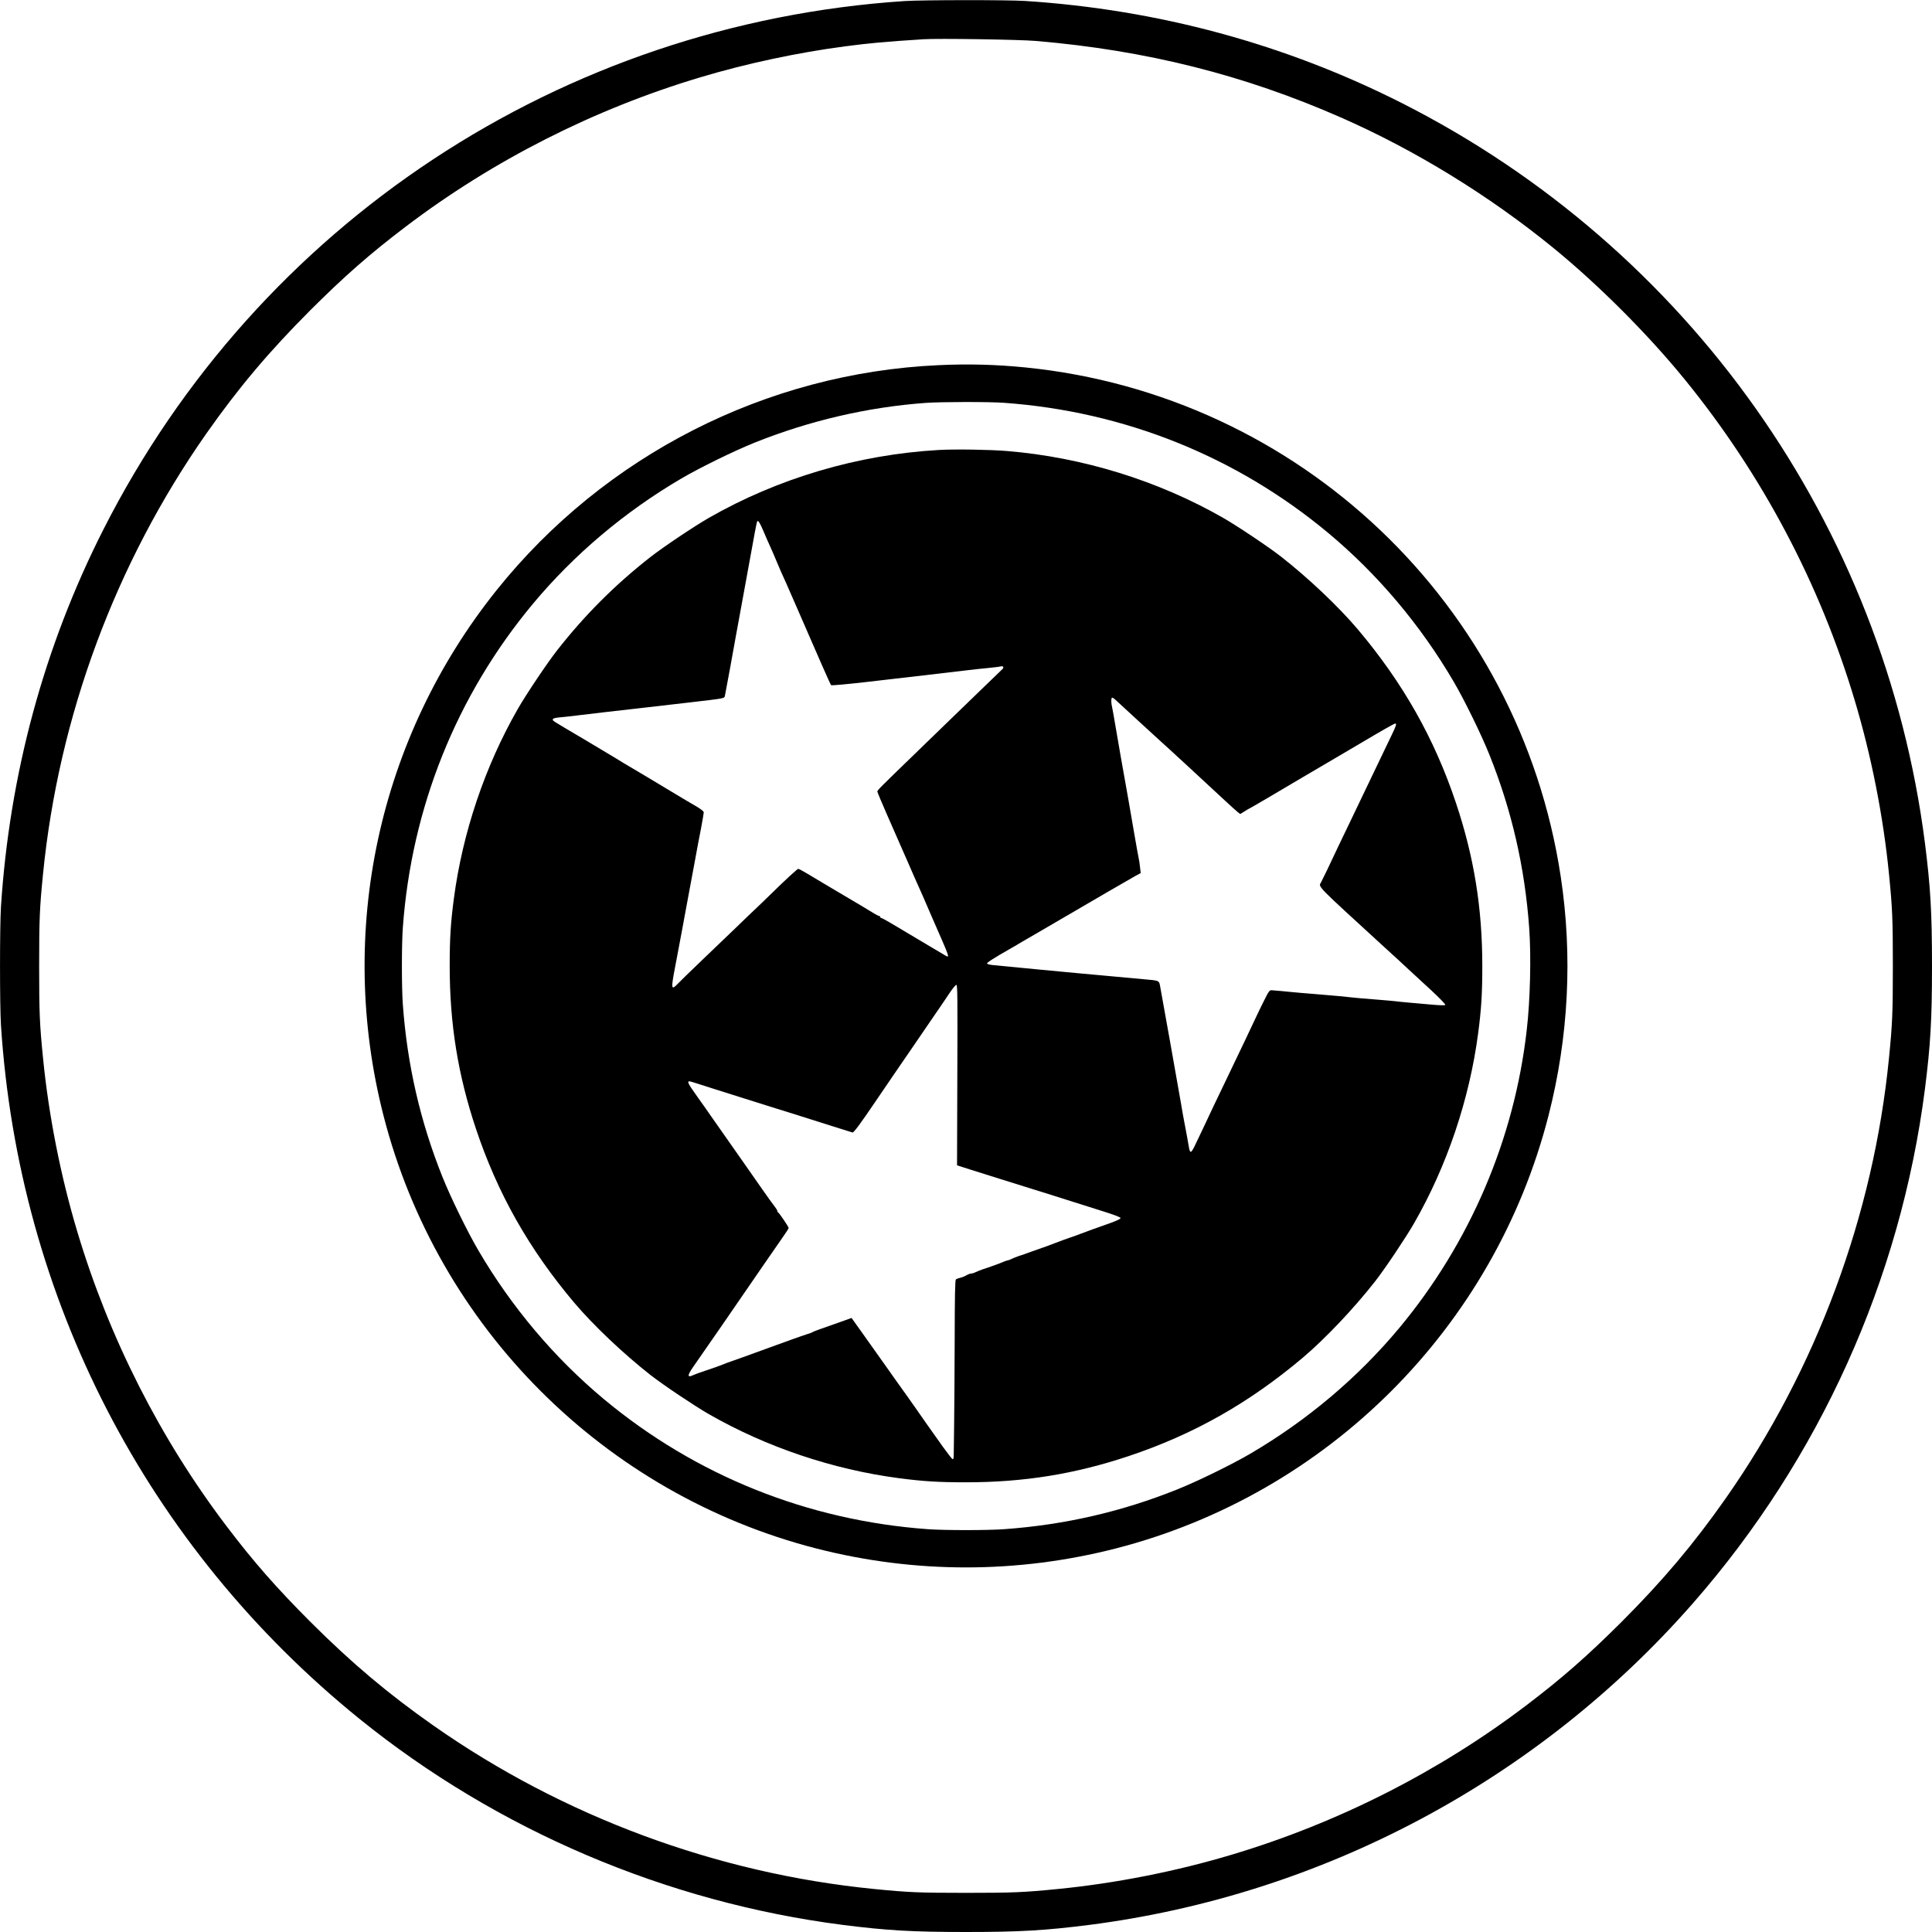
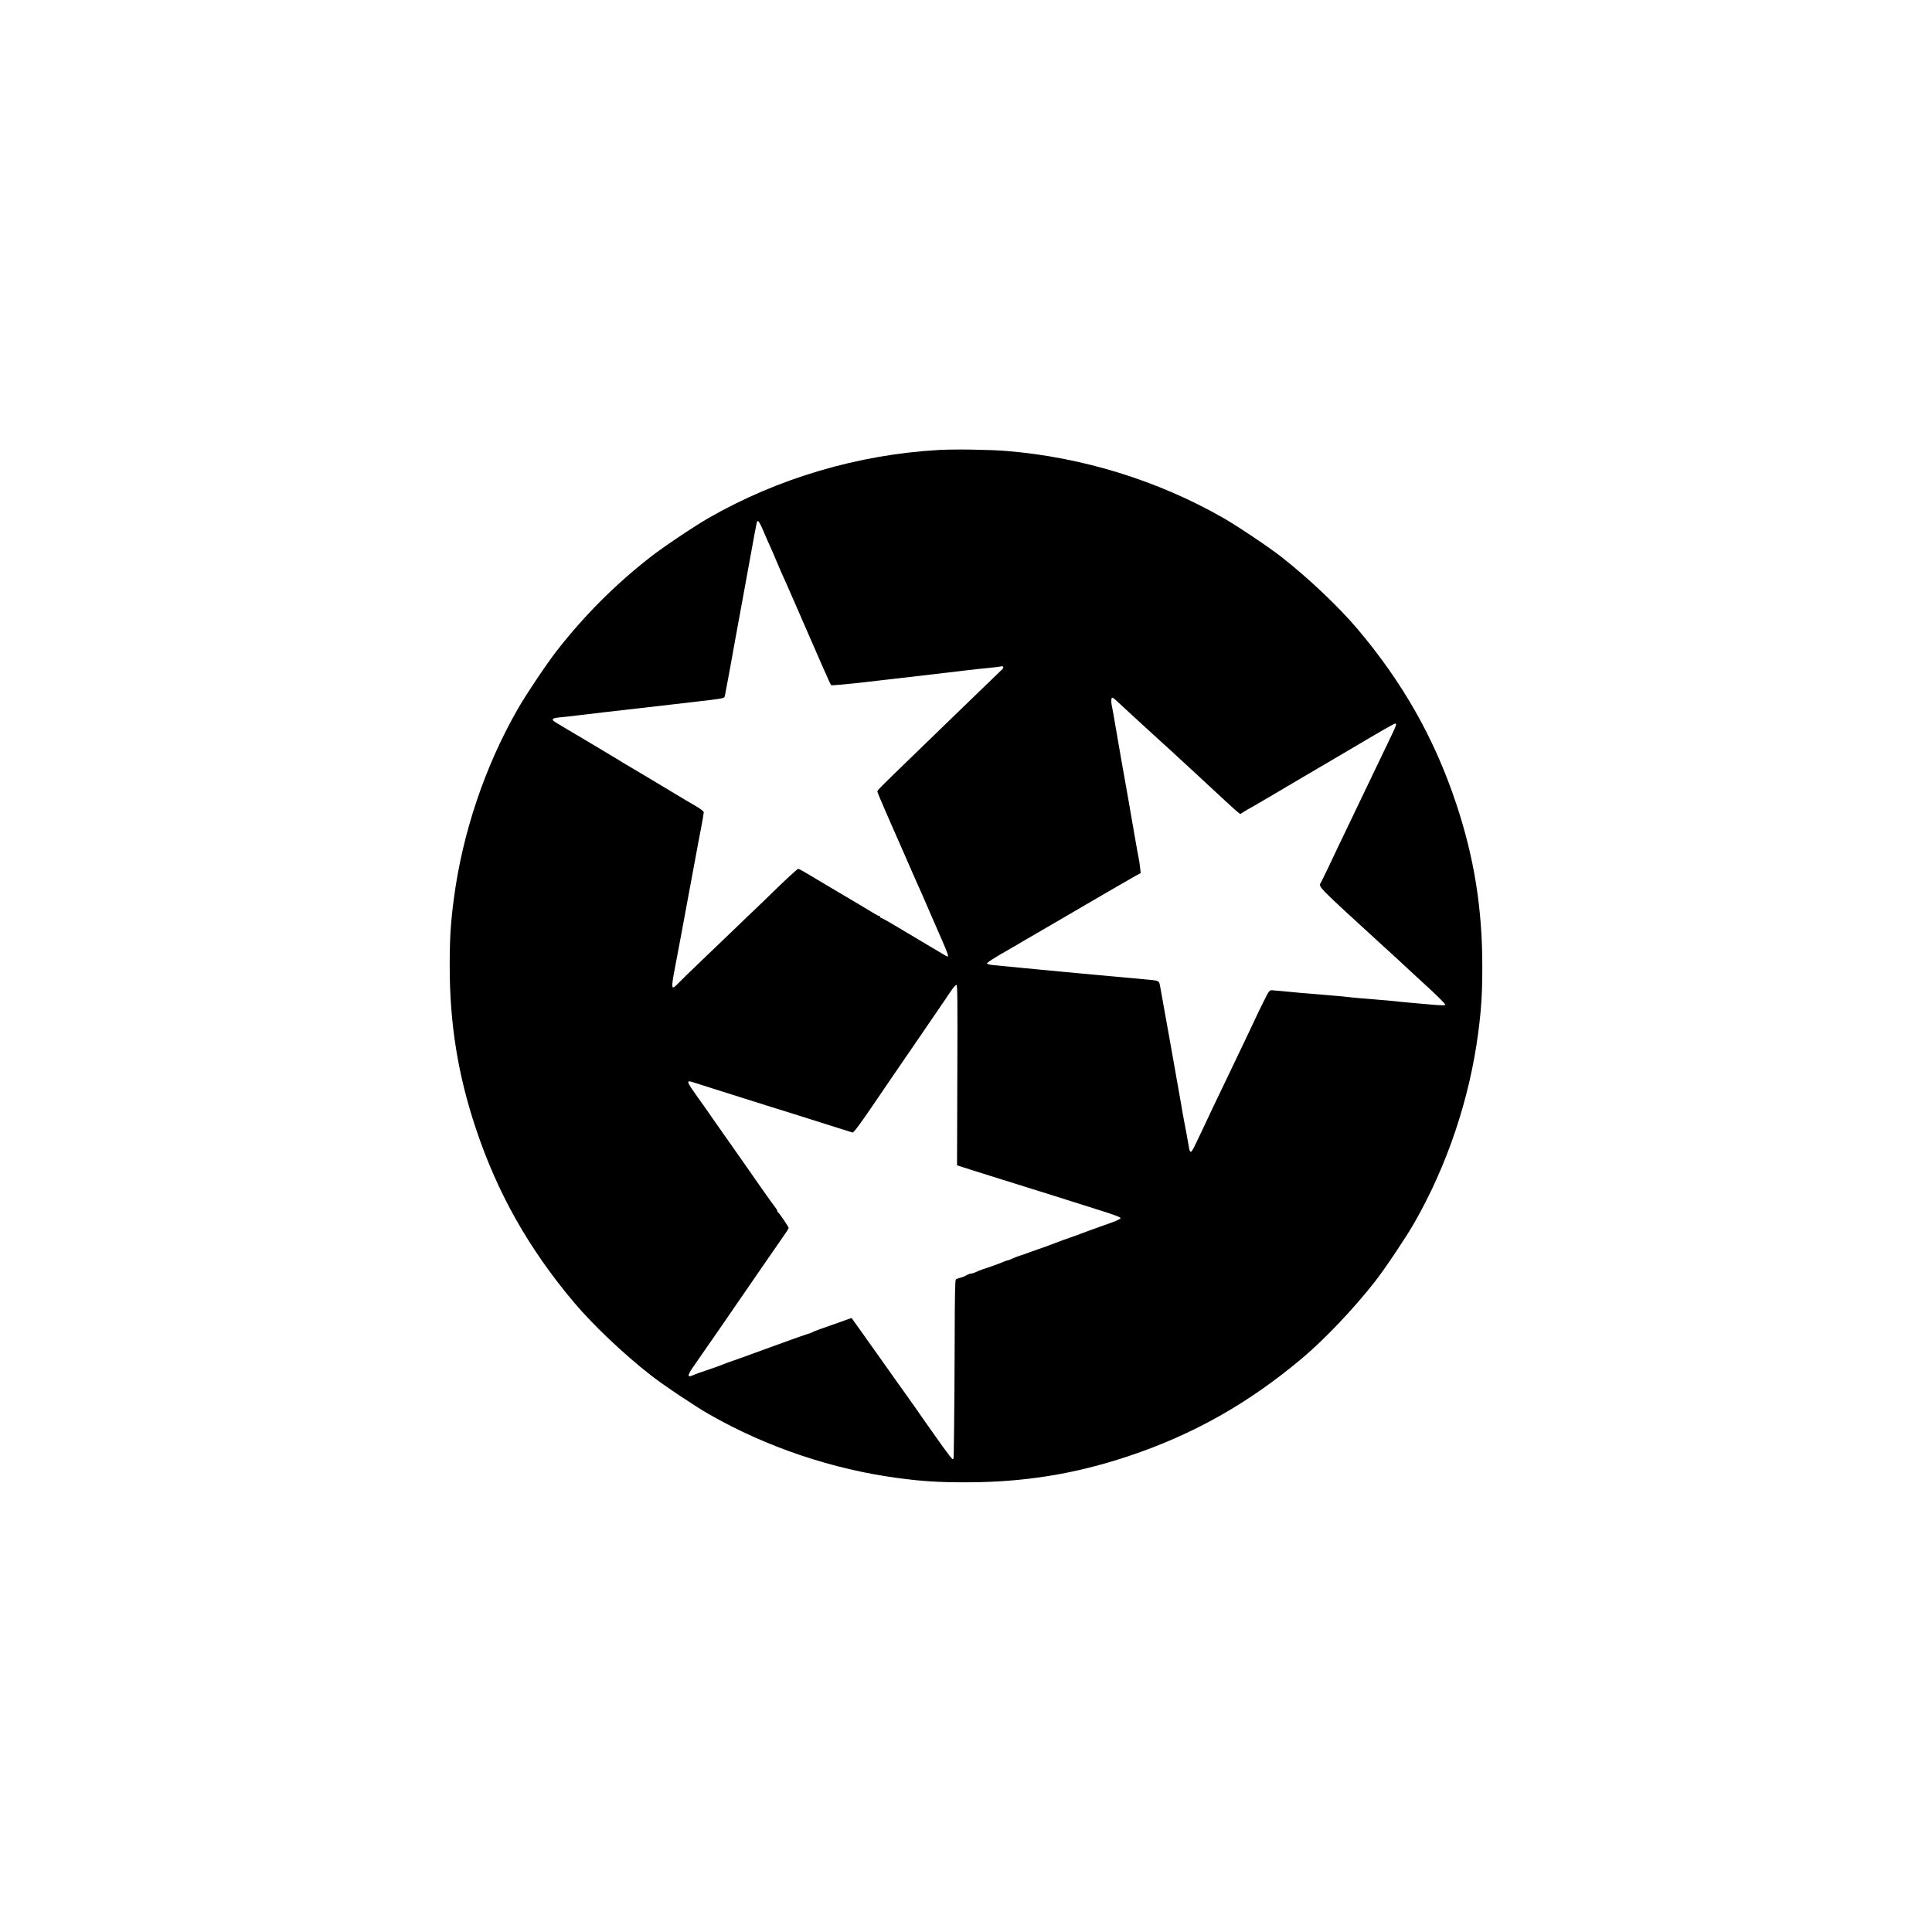
<svg xmlns="http://www.w3.org/2000/svg" version="1.0" width="2048pt" height="2048pt" viewBox="0 0 2048 2048" preserveAspectRatio="xMidYMid meet">
  <g transform="translate(0,2048) scale(0.1,-0.1)" fill="#000000" stroke="none">
-     <path d="M9590 20469 c-3638 -241 -6851 -2360 -8495 -5604 -628 -1239 -994 -2588 -1085 -4000 -13 -207 -13 -1043 0 -1250 187 -2899 1548 -5533 3800 -7355 1459 -1180 3254 -1945 5125 -2185 466 -59 736 -75 1305 -75 569 0 839 16 1305 75 2474 317 4758 1534 6401 3410 1343 1534 2200 3433 2459 5450 59 466 75 736 75 1305 0 569 -16 839 -75 1305 -432 3367 -2505 6301 -5540 7840 -1239 628 -2588 994 -4000 1085 -185 12 -1091 11 -1275 -1z m1390 -423 c1171 -99 2213 -361 3245 -816 780 -344 1555 -820 2230 -1369 481 -391 1015 -925 1406 -1406 817 -1004 1429 -2160 1799 -3397 177 -589 304 -1234 364 -1843 36 -362 41 -478 41 -975 0 -497 -5 -613 -41 -975 -165 -1669 -769 -3297 -1732 -4670 -340 -484 -661 -865 -1101 -1306 -363 -362 -633 -599 -1011 -886 -927 -704 -1998 -1247 -3122 -1583 -589 -177 -1234 -304 -1843 -364 -362 -36 -478 -41 -975 -41 -497 0 -613 5 -975 41 -1669 165 -3297 769 -4670 1732 -484 340 -865 661 -1306 1101 -362 363 -599 633 -886 1011 -704 927 -1247 1998 -1583 3122 -177 589 -304 1234 -364 1843 -36 362 -41 478 -41 975 0 497 5 613 41 975 165 1669 769 3297 1732 4670 340 484 661 865 1101 1306 363 362 633 599 1011 886 927 704 1998 1247 3122 1583 485 146 1040 264 1538 329 259 34 422 49 830 75 151 10 1018 -3 1190 -18z" />
-     <path d="M9947 16609 c-1825 -83 -3537 -955 -4682 -2384 -1256 -1568 -1698 -3623 -1200 -5570 575 -2248 2341 -4013 4590 -4590 1043 -267 2127 -267 3170 0 2249 577 4015 2342 4590 4590 213 832 257 1691 129 2535 -437 2884 -2770 5103 -5674 5395 -311 31 -605 39 -923 24z m698 -399 c1273 -92 2460 -568 3433 -1378 524 -437 978 -974 1331 -1577 113 -192 295 -564 380 -777 237 -591 375 -1194 421 -1833 22 -304 11 -766 -26 -1085 -132 -1158 -603 -2258 -1352 -3158 -437 -524 -974 -978 -1577 -1331 -192 -113 -564 -295 -777 -380 -591 -237 -1194 -375 -1833 -421 -180 -13 -630 -13 -810 0 -1273 92 -2460 568 -3433 1378 -524 437 -978 974 -1331 1577 -113 192 -295 564 -380 777 -237 591 -375 1194 -421 1833 -13 180 -13 630 0 810 92 1273 568 2460 1378 3433 437 524 974 978 1577 1331 192 113 564 295 777 380 580 232 1194 375 1808 420 166 12 671 13 835 1z" />
    <path d="M9951 15710 c-856 -49 -1702 -299 -2436 -719 -152 -87 -488 -312 -619 -415 -375 -293 -699 -617 -992 -992 -103 -131 -328 -467 -415 -619 -348 -607 -586 -1312 -678 -2012 -34 -258 -44 -420 -44 -713 0 -613 87 -1153 278 -1725 229 -686 562 -1275 1042 -1844 202 -239 524 -544 809 -767 131 -103 467 -328 619 -415 607 -348 1312 -586 2012 -678 258 -34 420 -44 713 -44 613 0 1153 87 1725 278 686 229 1275 562 1844 1042 239 202 544 524 767 809 103 131 328 467 415 619 348 607 586 1312 678 2012 34 258 44 420 44 713 0 613 -87 1153 -278 1725 -229 686 -562 1275 -1042 1844 -202 239 -524 544 -809 767 -131 103 -467 328 -619 415 -688 394 -1489 642 -2290 708 -180 15 -550 21 -724 11z m-1856 -865 c20 -49 52 -121 70 -160 17 -38 49 -110 69 -160 37 -89 50 -117 99 -225 14 -30 61 -138 105 -240 237 -546 364 -836 372 -843 4 -5 167 10 361 32 195 23 471 55 614 71 143 17 334 39 425 50 91 11 215 25 275 30 61 6 117 13 127 16 22 7 32 -11 15 -28 -8 -7 -126 -121 -262 -253 -137 -132 -290 -280 -341 -330 -51 -49 -184 -179 -296 -287 -392 -379 -428 -415 -428 -428 0 -7 47 -119 104 -249 57 -130 151 -344 209 -476 57 -132 117 -267 132 -300 31 -69 31 -68 120 -275 37 -85 94 -215 126 -289 56 -129 67 -161 52 -161 -3 0 -27 13 -52 29 -25 15 -136 81 -246 146 -110 65 -244 145 -297 177 -54 32 -102 58 -108 58 -5 0 -10 5 -10 10 0 6 -5 10 -10 10 -6 0 -27 11 -48 23 -20 13 -86 53 -147 89 -157 92 -476 282 -571 339 -45 27 -86 49 -92 49 -10 0 -136 -116 -293 -270 -36 -36 -102 -99 -145 -140 -44 -41 -142 -135 -219 -210 -77 -74 -239 -230 -360 -345 -121 -116 -239 -230 -262 -255 -68 -71 -71 -53 -28 172 46 244 105 555 110 588 2 14 20 108 39 210 19 102 49 262 66 355 17 94 44 239 61 323 16 85 29 162 29 171 0 11 -31 35 -87 68 -49 28 -140 82 -203 120 -100 61 -481 289 -569 340 -16 10 -56 34 -88 54 -32 20 -182 109 -333 199 -344 203 -320 188 -320 204 0 10 19 16 68 21 37 3 119 12 182 20 63 8 196 24 295 35 99 11 277 31 395 45 118 14 352 41 520 60 368 43 357 41 364 68 5 21 98 525 116 632 5 28 30 163 55 300 41 220 71 388 146 799 11 60 22 114 26 119 9 16 28 -14 68 -108z m3944 -1981 c101 -93 214 -196 250 -229 67 -59 498 -457 701 -646 58 -54 117 -107 131 -118 l26 -20 47 29 c26 17 49 30 51 30 2 0 86 49 187 108 168 100 566 334 798 470 52 31 138 81 190 112 214 127 359 210 369 210 18 0 13 -19 -33 -114 -24 -50 -118 -246 -209 -436 -91 -190 -200 -417 -242 -505 -43 -88 -96 -200 -120 -250 -83 -178 -166 -350 -181 -377 -28 -53 -70 -10 676 -693 91 -82 203 -186 250 -230 47 -44 157 -145 243 -224 89 -83 153 -149 148 -154 -5 -5 -60 -4 -127 2 -66 6 -177 16 -249 22 -71 6 -139 13 -149 15 -10 2 -107 10 -215 19 -108 8 -218 18 -245 21 -73 9 -101 12 -366 34 -135 11 -270 22 -300 26 -50 5 -122 12 -190 17 -22 2 -31 -10 -82 -113 -32 -63 -73 -149 -92 -190 -19 -41 -66 -140 -104 -220 -39 -80 -118 -246 -177 -370 -59 -124 -132 -277 -163 -340 -30 -63 -81 -171 -113 -240 -33 -69 -72 -151 -87 -182 -15 -32 -32 -58 -39 -58 -7 0 -15 17 -18 38 -12 70 -35 197 -50 272 -8 41 -26 140 -39 220 -27 155 -84 478 -115 650 -11 58 -27 148 -36 200 -9 52 -25 140 -35 195 -10 55 -23 130 -30 167 -14 78 -3 72 -180 88 -267 24 -331 30 -435 40 -60 6 -159 15 -220 20 -60 6 -132 12 -160 15 -27 3 -147 14 -265 25 -235 22 -410 39 -509 49 -36 3 -66 11 -68 17 -3 10 74 59 237 152 19 10 82 47 140 82 58 34 123 72 145 84 39 22 272 158 765 446 129 75 259 150 288 166 l54 29 -7 60 c-3 33 -10 78 -15 100 -5 22 -25 135 -45 250 -51 296 -83 481 -95 545 -15 79 -74 418 -105 600 -14 85 -30 174 -35 197 -12 49 -13 97 -3 107 4 3 20 -6 37 -22 17 -16 114 -105 215 -198z m-1891 -3780 l-3 -957 150 -48 c83 -26 224 -70 315 -99 91 -28 235 -73 320 -100 85 -27 193 -61 240 -75 47 -15 139 -44 205 -65 66 -21 206 -65 310 -98 118 -37 191 -64 193 -73 2 -10 -36 -28 -120 -58 -150 -53 -203 -72 -293 -106 -38 -15 -95 -35 -125 -45 -30 -10 -98 -35 -150 -55 -52 -20 -113 -43 -135 -50 -22 -7 -78 -27 -125 -44 -47 -18 -106 -38 -132 -46 -25 -9 -59 -22 -75 -30 -15 -8 -33 -15 -39 -15 -6 0 -29 -8 -50 -17 -45 -19 -149 -57 -216 -78 -25 -9 -59 -22 -75 -30 -15 -8 -37 -15 -48 -15 -11 0 -34 -9 -51 -19 -17 -10 -46 -22 -65 -26 -19 -4 -39 -12 -46 -17 -9 -7 -12 -166 -13 -651 -1 -353 -4 -759 -6 -902 -2 -143 -4 -282 -4 -308 0 -34 -4 -47 -12 -45 -7 3 -54 63 -105 134 -122 171 -262 370 -293 416 -14 20 -58 83 -99 140 -41 57 -140 195 -219 308 -80 113 -193 271 -250 352 l-105 147 -126 -45 c-69 -25 -160 -57 -201 -71 -41 -14 -79 -29 -85 -33 -5 -5 -32 -15 -60 -23 -27 -9 -95 -32 -150 -52 -55 -20 -136 -49 -180 -65 -44 -16 -143 -52 -220 -80 -77 -28 -178 -65 -225 -81 -47 -16 -94 -33 -105 -38 -23 -11 -141 -53 -230 -82 -33 -11 -74 -26 -92 -34 -67 -32 -70 -10 -10 78 24 34 90 130 147 212 57 83 116 168 132 190 15 22 71 103 124 180 52 77 116 169 141 205 25 36 113 164 196 285 83 121 180 260 214 309 35 49 63 93 63 99 0 12 -100 160 -112 165 -4 2 -8 9 -8 16 0 6 -13 27 -28 46 -16 19 -80 109 -143 199 -63 90 -139 199 -169 242 -156 221 -321 457 -369 526 -29 43 -91 130 -136 193 -122 171 -126 183 -43 156 24 -8 124 -40 223 -71 99 -31 227 -72 285 -90 58 -19 179 -57 270 -85 91 -28 251 -79 355 -111 222 -71 535 -169 552 -174 12 -4 83 92 241 325 50 74 141 207 201 295 61 88 150 219 199 290 49 72 144 211 212 310 68 99 149 217 179 263 30 45 61 82 69 82 12 0 13 -147 10 -956z" />
  </g>
</svg>